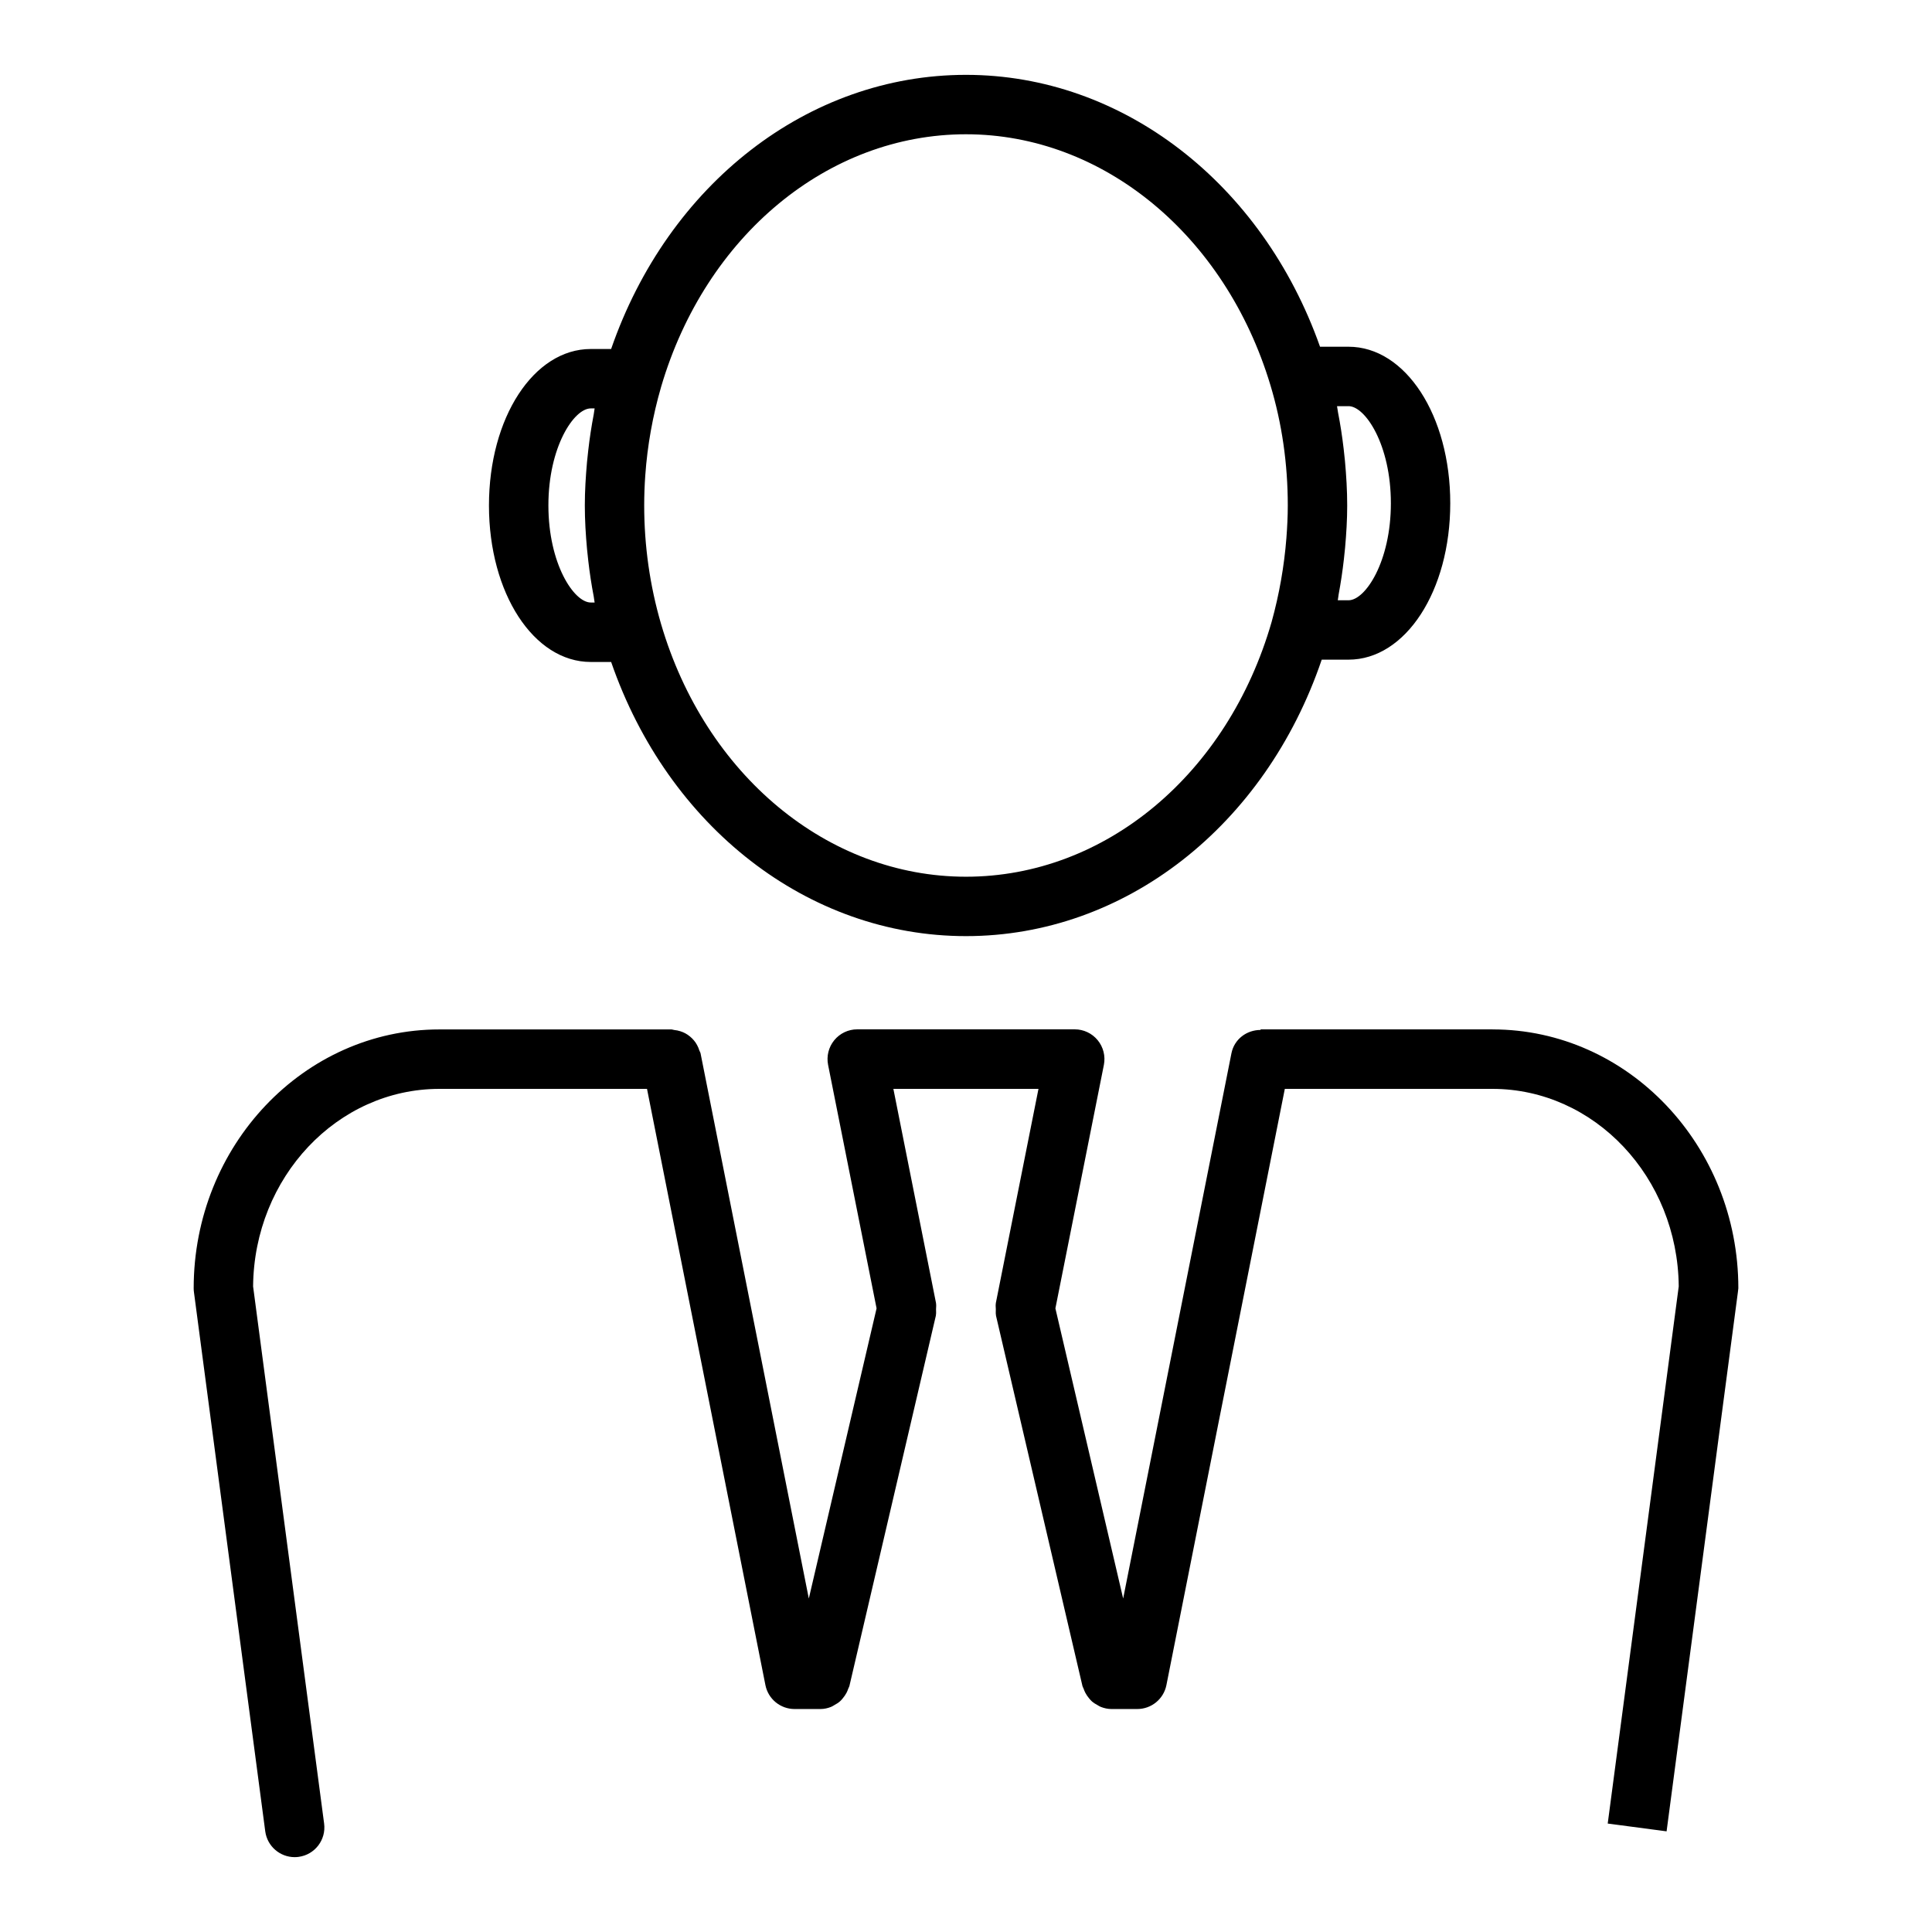
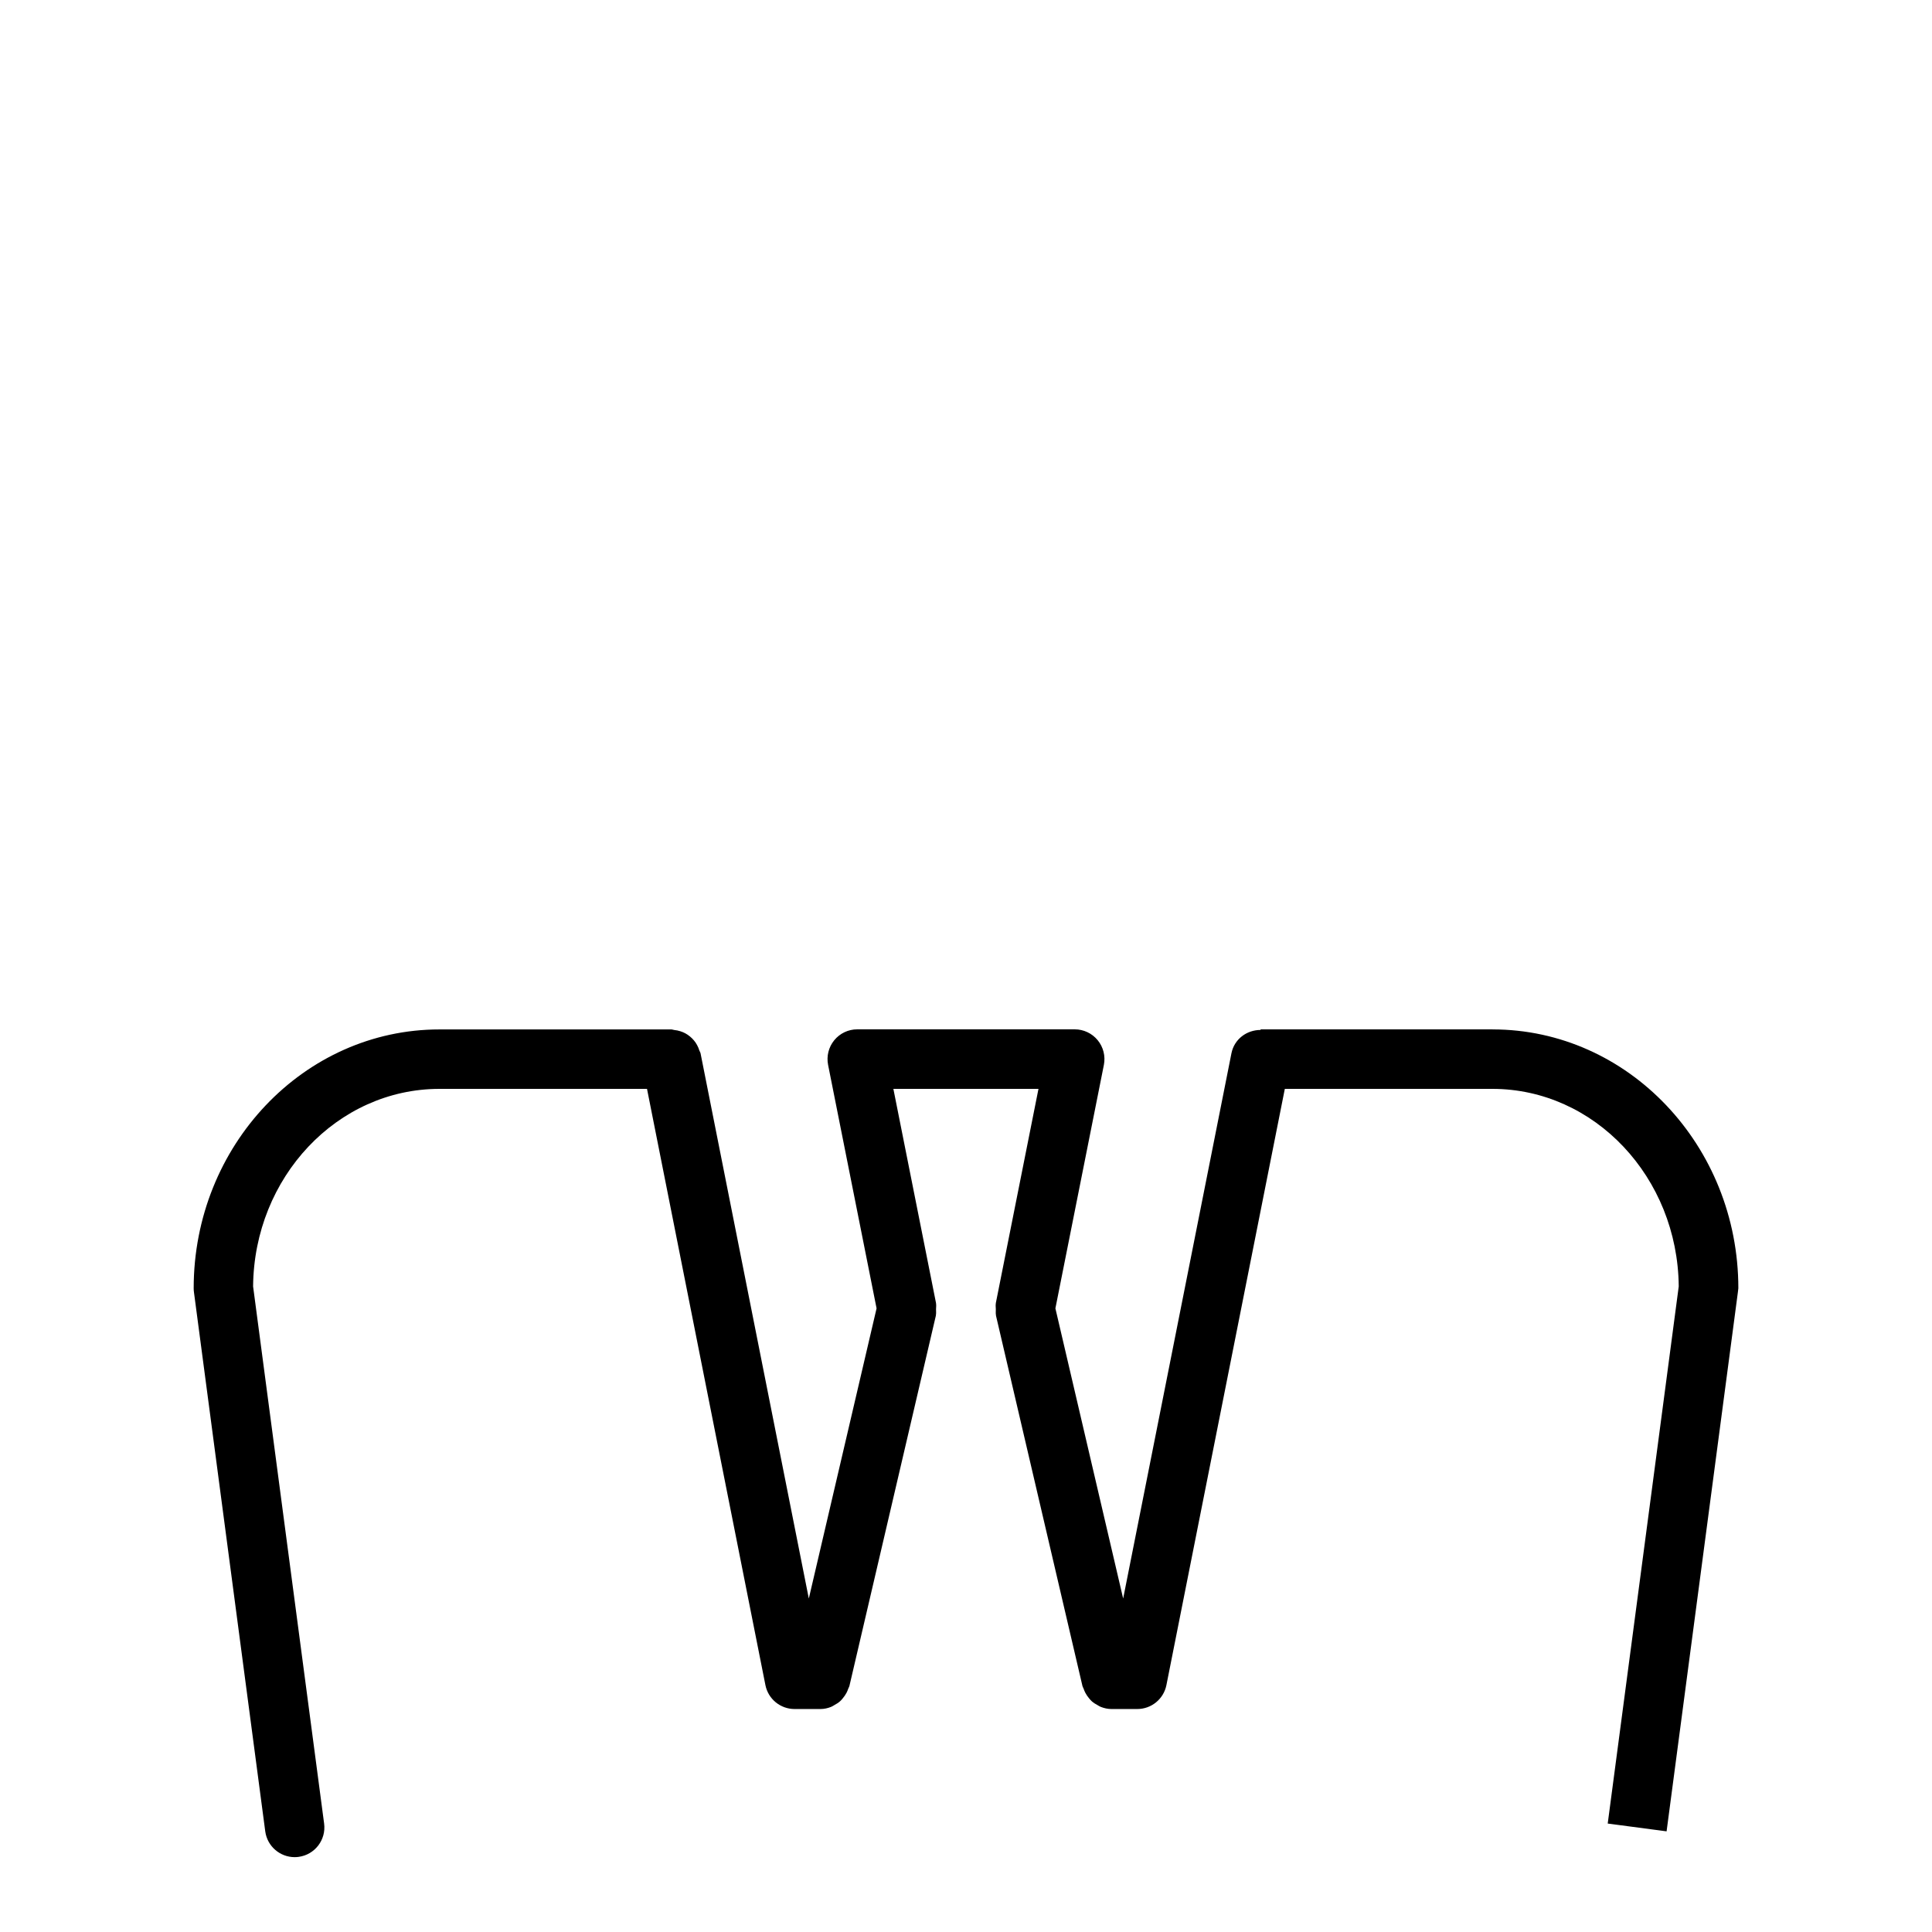
<svg xmlns="http://www.w3.org/2000/svg" fill="#000000" width="800px" height="800px" version="1.1" viewBox="144 144 512 512">
  <g>
-     <path d="m300.56 319.43h5.398c15.09 43.676 52.191 72.652 94.039 72.652 42.117 0 79.285-29.191 94.273-73.266h7.094c15.121 0 26.969-18.207 26.969-41.453 0-23.254-11.848-41.477-26.969-41.477h-7.543c-15.305-43.309-52.328-72.051-93.82-72.051-41.84 0-78.941 28.969-94.047 72.652h-5.398c-15.121 0-26.977 18.215-26.977 41.477 0.004 23.246 11.852 41.465 26.98 41.465zm200.81-67.797c4.465 0 11.227 10.266 11.227 25.734 0 15.453-6.754 25.711-11.227 25.711h-2.844c0.102-0.496 0.133-1 0.219-1.504 0.582-3.125 1.047-6.258 1.402-9.391 0.109-1.016 0.227-2.023 0.316-3.039 0.332-3.731 0.559-7.461 0.559-11.18 0-4-0.242-7.941-0.598-11.863-0.102-1.086-0.219-2.156-0.348-3.227-0.379-3.234-0.867-6.422-1.488-9.59-0.109-0.543-0.148-1.109-0.262-1.645h3.043zm-101.37-72.051c36.273 0 68.691 26.711 80.664 66.457 3.062 10.141 4.613 20.875 4.613 31.922 0 2.883-0.148 5.769-0.371 8.668-0.582 7.391-1.875 14.824-3.914 22.191-11.629 40.383-44.16 67.52-80.996 67.52-36.59 0-69.07-26.922-80.812-66.984-2.961-10.156-4.465-20.719-4.465-31.395 0-2.66 0.094-5.32 0.285-7.965 0.559-7.941 1.969-15.793 4.188-23.434l0.016-0.062c11.77-40.027 44.219-66.918 80.793-66.918zm-99.441 72.652h1.023c-0.102 0.496-0.133 1.016-0.227 1.512-0.605 3.164-1.094 6.352-1.457 9.555-0.125 1.039-0.234 2.078-0.332 3.117-0.34 3.832-0.582 7.676-0.582 11.531 0 3.863 0.234 7.707 0.582 11.539 0.094 1.039 0.211 2.078 0.332 3.117 0.363 3.188 0.844 6.352 1.449 9.5 0.102 0.52 0.133 1.047 0.234 1.566h-1.016c-4.473 0-11.234-10.258-11.234-25.727-0.008-15.457 6.754-25.711 11.227-25.711z" />
    <path d="m539.54 416.8h-61.473v0.148c-3.691 0-6.984 2.449-7.723 6.188l-28.695 144.49-17.957-76.895 12.848-64.527c0.457-2.312-0.141-4.707-1.637-6.535s-3.731-2.883-6.086-2.883h-57.641c-2.356 0-4.59 1.055-6.086 2.883s-2.094 4.219-1.637 6.535l12.848 64.527-17.957 76.895-28.691-144.49c-0.055-0.277-0.227-0.48-0.316-0.738-0.156-0.512-0.348-0.984-0.605-1.449-0.242-0.449-0.512-0.852-0.836-1.234-0.316-0.379-0.652-0.707-1.031-1.023-0.41-0.34-0.82-0.621-1.281-0.867-0.418-0.219-0.836-0.395-1.289-0.535-0.527-0.172-1.055-0.277-1.621-0.332-0.262-0.023-0.488-0.148-0.746-0.148h-61.465c-35.914-0.008-65.137 30.766-65.137 68.59 0 0.348 0.023 0.684 0.07 1.031l18.895 142.89c0.527 3.957 3.906 6.84 7.793 6.84 0.348 0 0.691-0.023 1.039-0.07 4.312-0.566 7.344-4.527 6.769-8.84l-18.82-142.34c0.25-28.914 22.309-52.348 49.391-52.348h55l31.379 158.01c0.73 3.684 3.969 6.336 7.723 6.336h6.871c0.984 0 1.938-0.219 2.824-0.574 0.309-0.117 0.559-0.309 0.844-0.465 0.551-0.301 1.07-0.613 1.535-1.031 0.277-0.242 0.496-0.52 0.73-0.805 0.371-0.441 0.691-0.906 0.969-1.434 0.18-0.348 0.332-0.699 0.457-1.086 0.086-0.242 0.234-0.441 0.301-0.691l22.914-98.148c0.008-0.031 0-0.062 0-0.094 0.117-0.52 0.039-1.07 0.047-1.621 0-0.504 0.094-1.023 0-1.512-0.008-0.031 0.008-0.07 0-0.102l-11.305-56.781h38.453l-11.305 56.781c-0.008 0.031 0.008 0.07 0 0.102-0.094 0.488 0 1 0 1.512 0.008 0.543-0.062 1.102 0.047 1.621 0.008 0.031 0 0.062 0 0.094l22.914 98.148c0.062 0.25 0.211 0.457 0.301 0.691 0.125 0.387 0.277 0.73 0.457 1.086 0.277 0.527 0.598 0.992 0.969 1.441 0.234 0.285 0.457 0.551 0.723 0.797 0.473 0.426 0.992 0.746 1.543 1.039 0.285 0.156 0.535 0.34 0.836 0.457 0.891 0.348 1.836 0.574 2.824 0.574h6.871c3.754 0 6.992-2.652 7.723-6.336l31.379-158.01h55c27.078 0 49.137 23.441 49.391 52.348l-18.82 142.35 15.602 2.062 18.895-142.89 0.121-1.031c0-37.824-29.223-68.598-65.133-68.598z" />
  </g>
</svg>